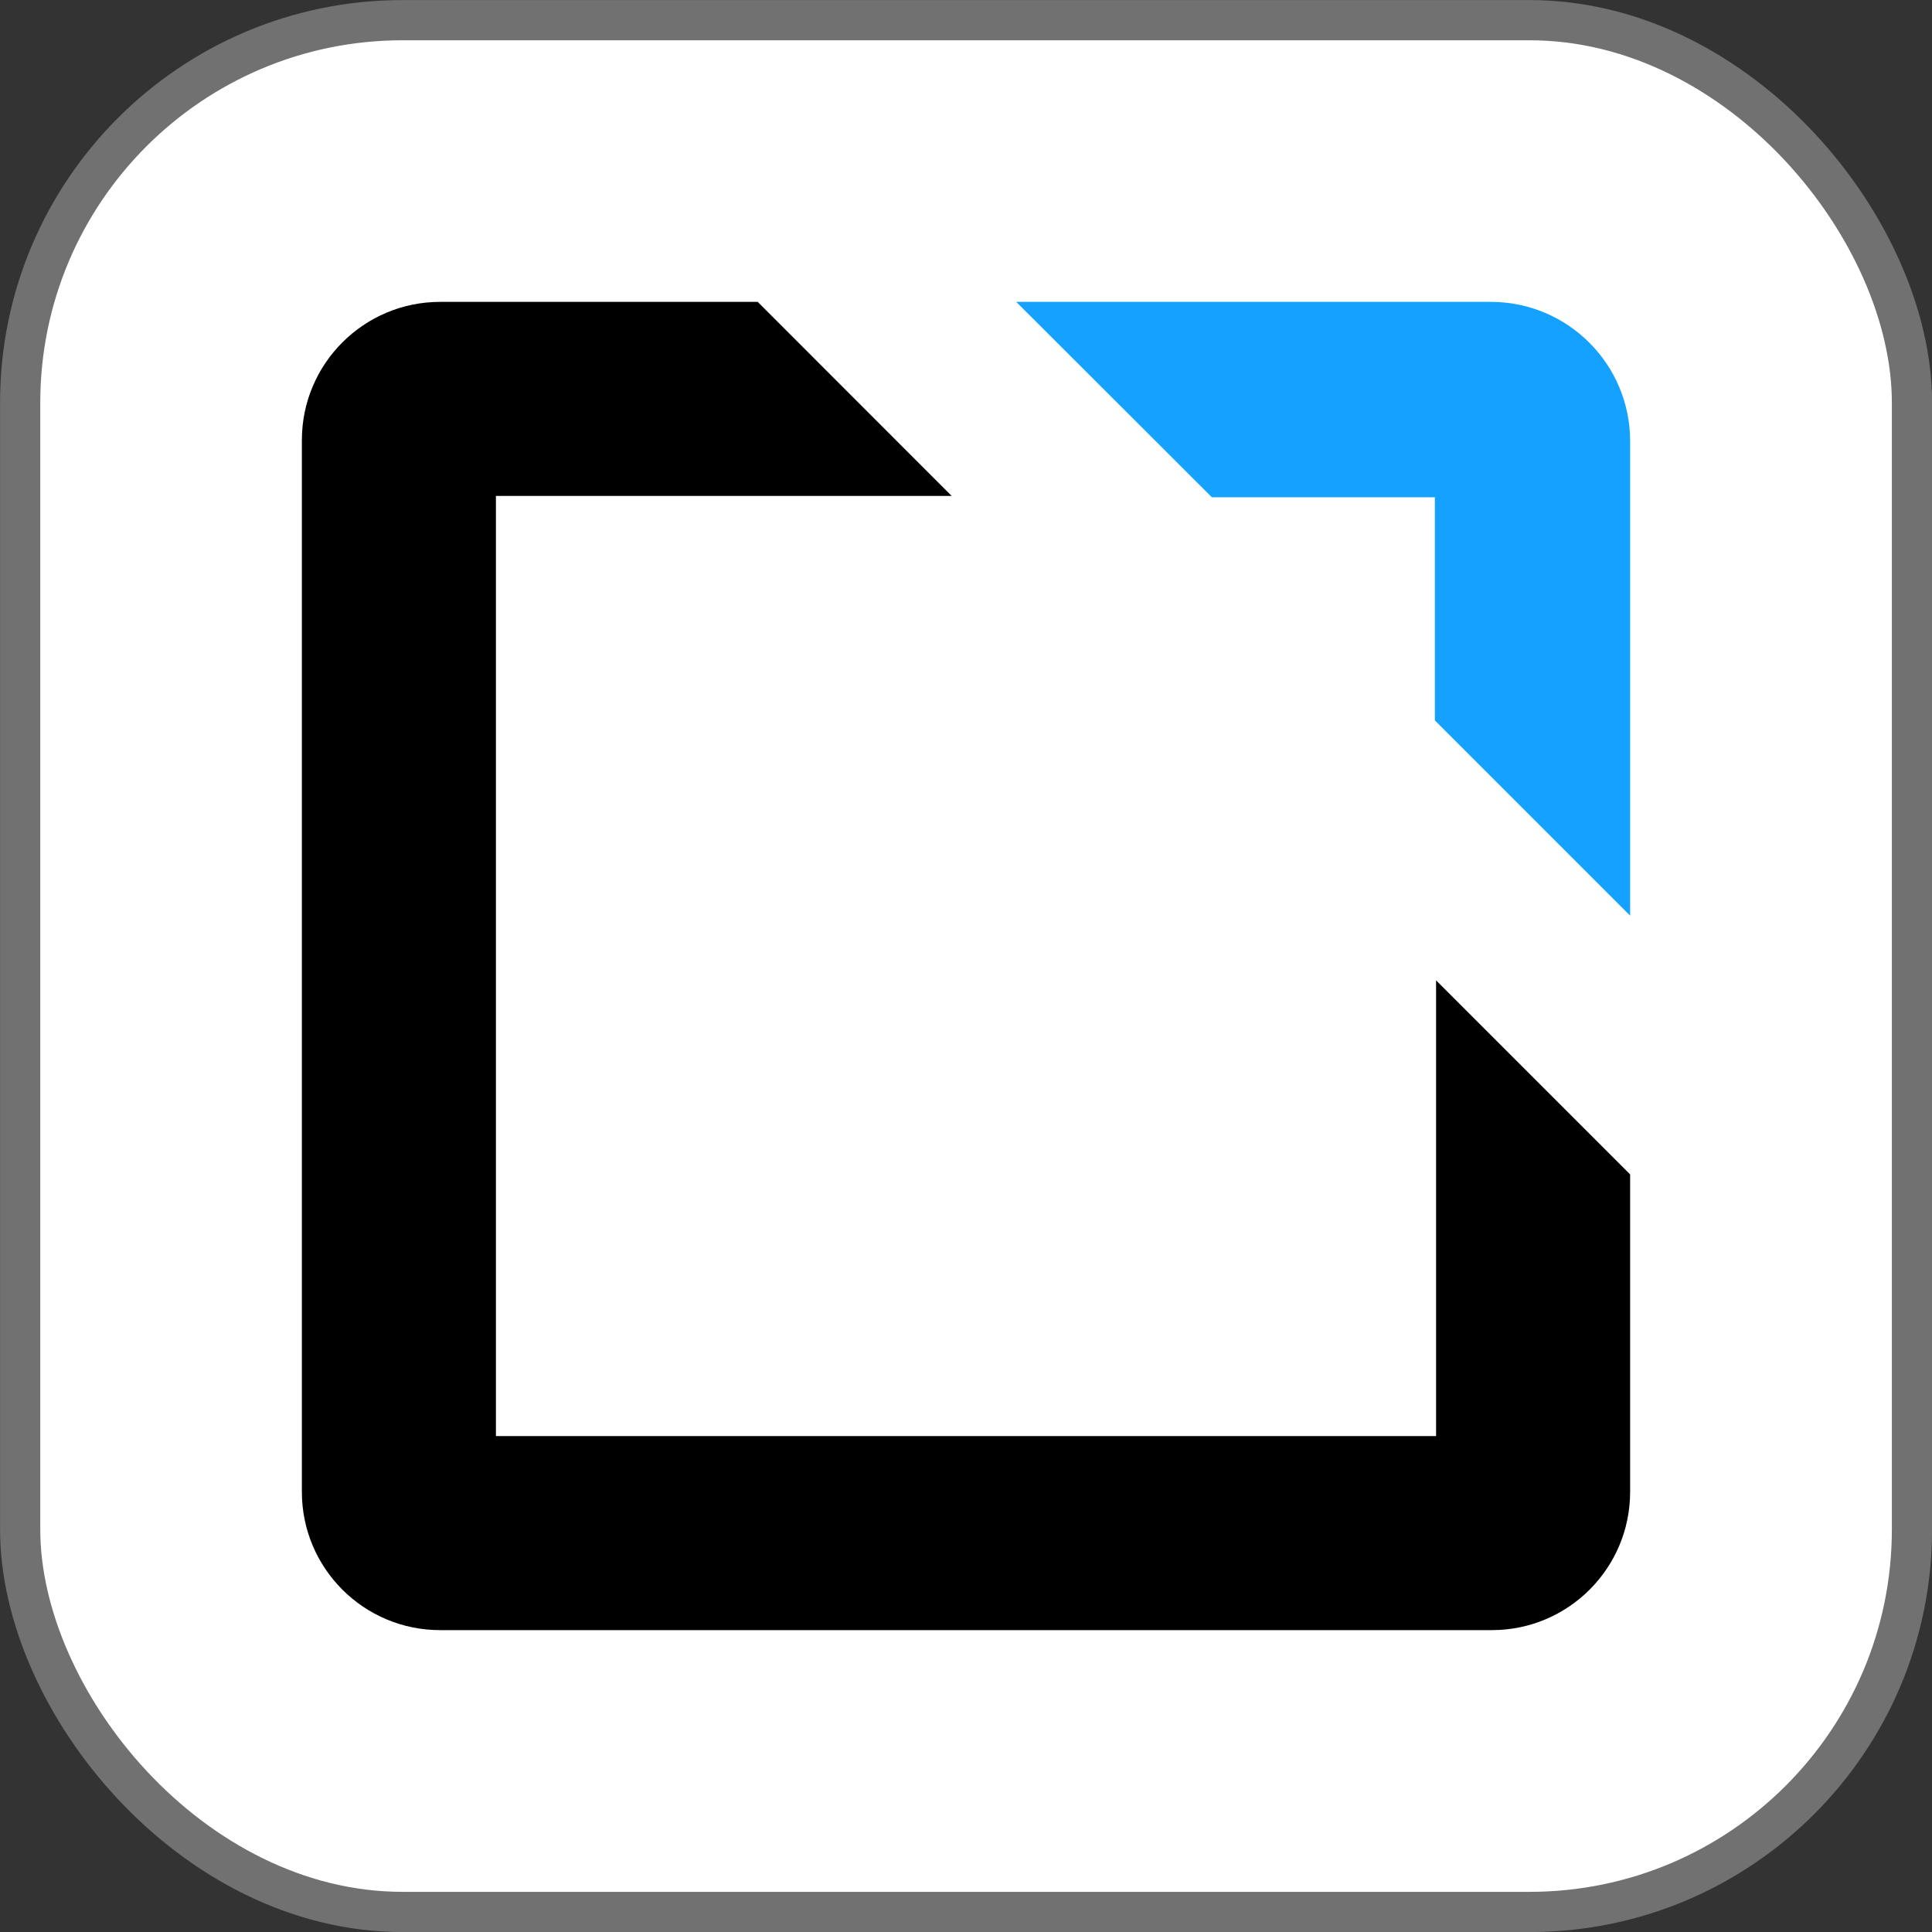
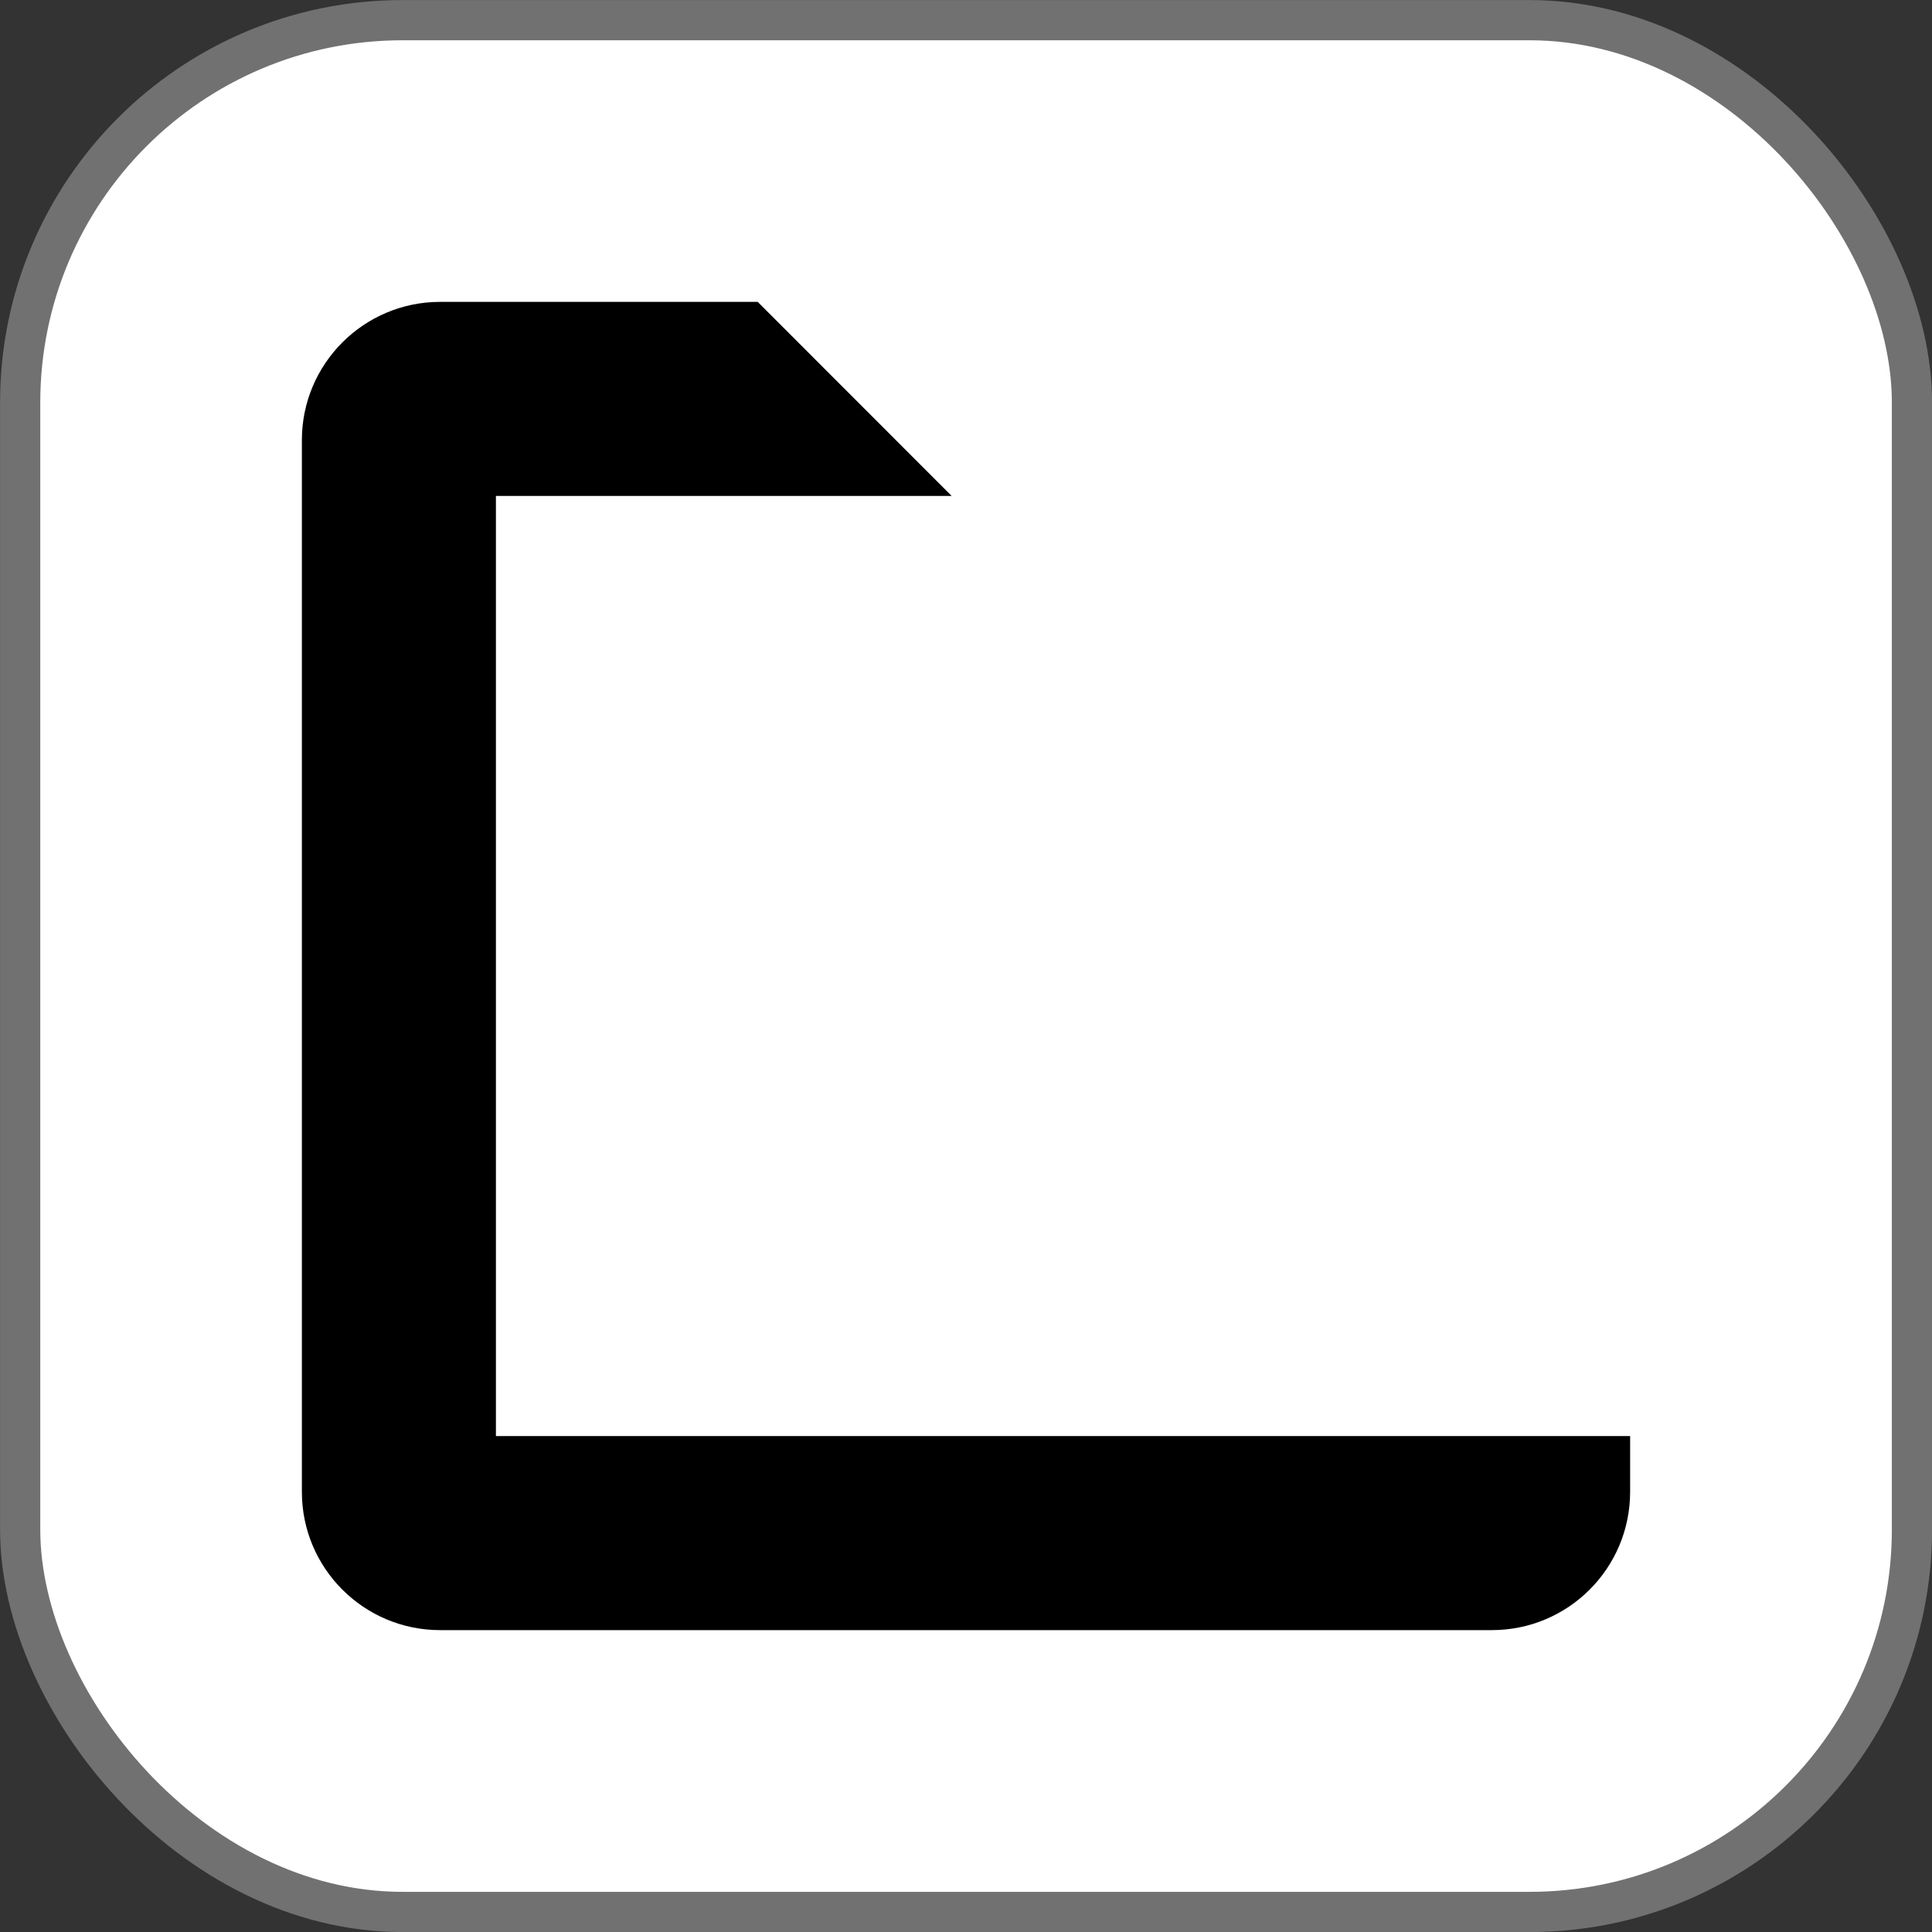
<svg xmlns="http://www.w3.org/2000/svg" version="1.1" width="16" height="16">
  <rect width="100%" height="100%" fill="#333333" stroke="none" />
  <svg width="16" height="16" viewBox="0 0 16 16" fill="none">
    <g clip-path="url(#clip0_9238_150948)">
      <rect x="0.167" y="0.167" width="15.667" height="15.667" rx="3.167" fill="white" stroke="#717171" stroke-width="0.333" />
-       <path d="M11.894 11.893H4.107V4.107H7.881L6.275 2.5H3.645C3.013 2.5 2.5 3.013 2.5 3.645V12.355C2.5 12.988 3.013 13.5 3.645 13.5H12.355C12.988 13.5 13.5 12.987 13.5 12.355V9.726L11.893 8.119V11.893H11.894Z" fill="black" />
-       <path d="M13.5 3.653V7.583L11.883 5.966V4.118H10.036L8.416 2.5H12.346C12.984 2.5 13.5 3.017 13.5 3.653Z" fill="#14A1FF" />
+       <path d="M11.894 11.893H4.107V4.107H7.881L6.275 2.5H3.645C3.013 2.5 2.5 3.013 2.5 3.645V12.355C2.5 12.988 3.013 13.5 3.645 13.5H12.355C12.988 13.5 13.5 12.987 13.5 12.355V9.726V11.893H11.894Z" fill="black" />
    </g>
    <defs>
      <clipPath id="SvgjsClipPath1028">
        <rect width="16" height="16" fill="white" />
      </clipPath>
    </defs>
  </svg>
  <style>@media (prefers-color-scheme: light) { :root { filter: none; } }
@media (prefers-color-scheme: dark) { :root { filter: none; } }
</style>
</svg>